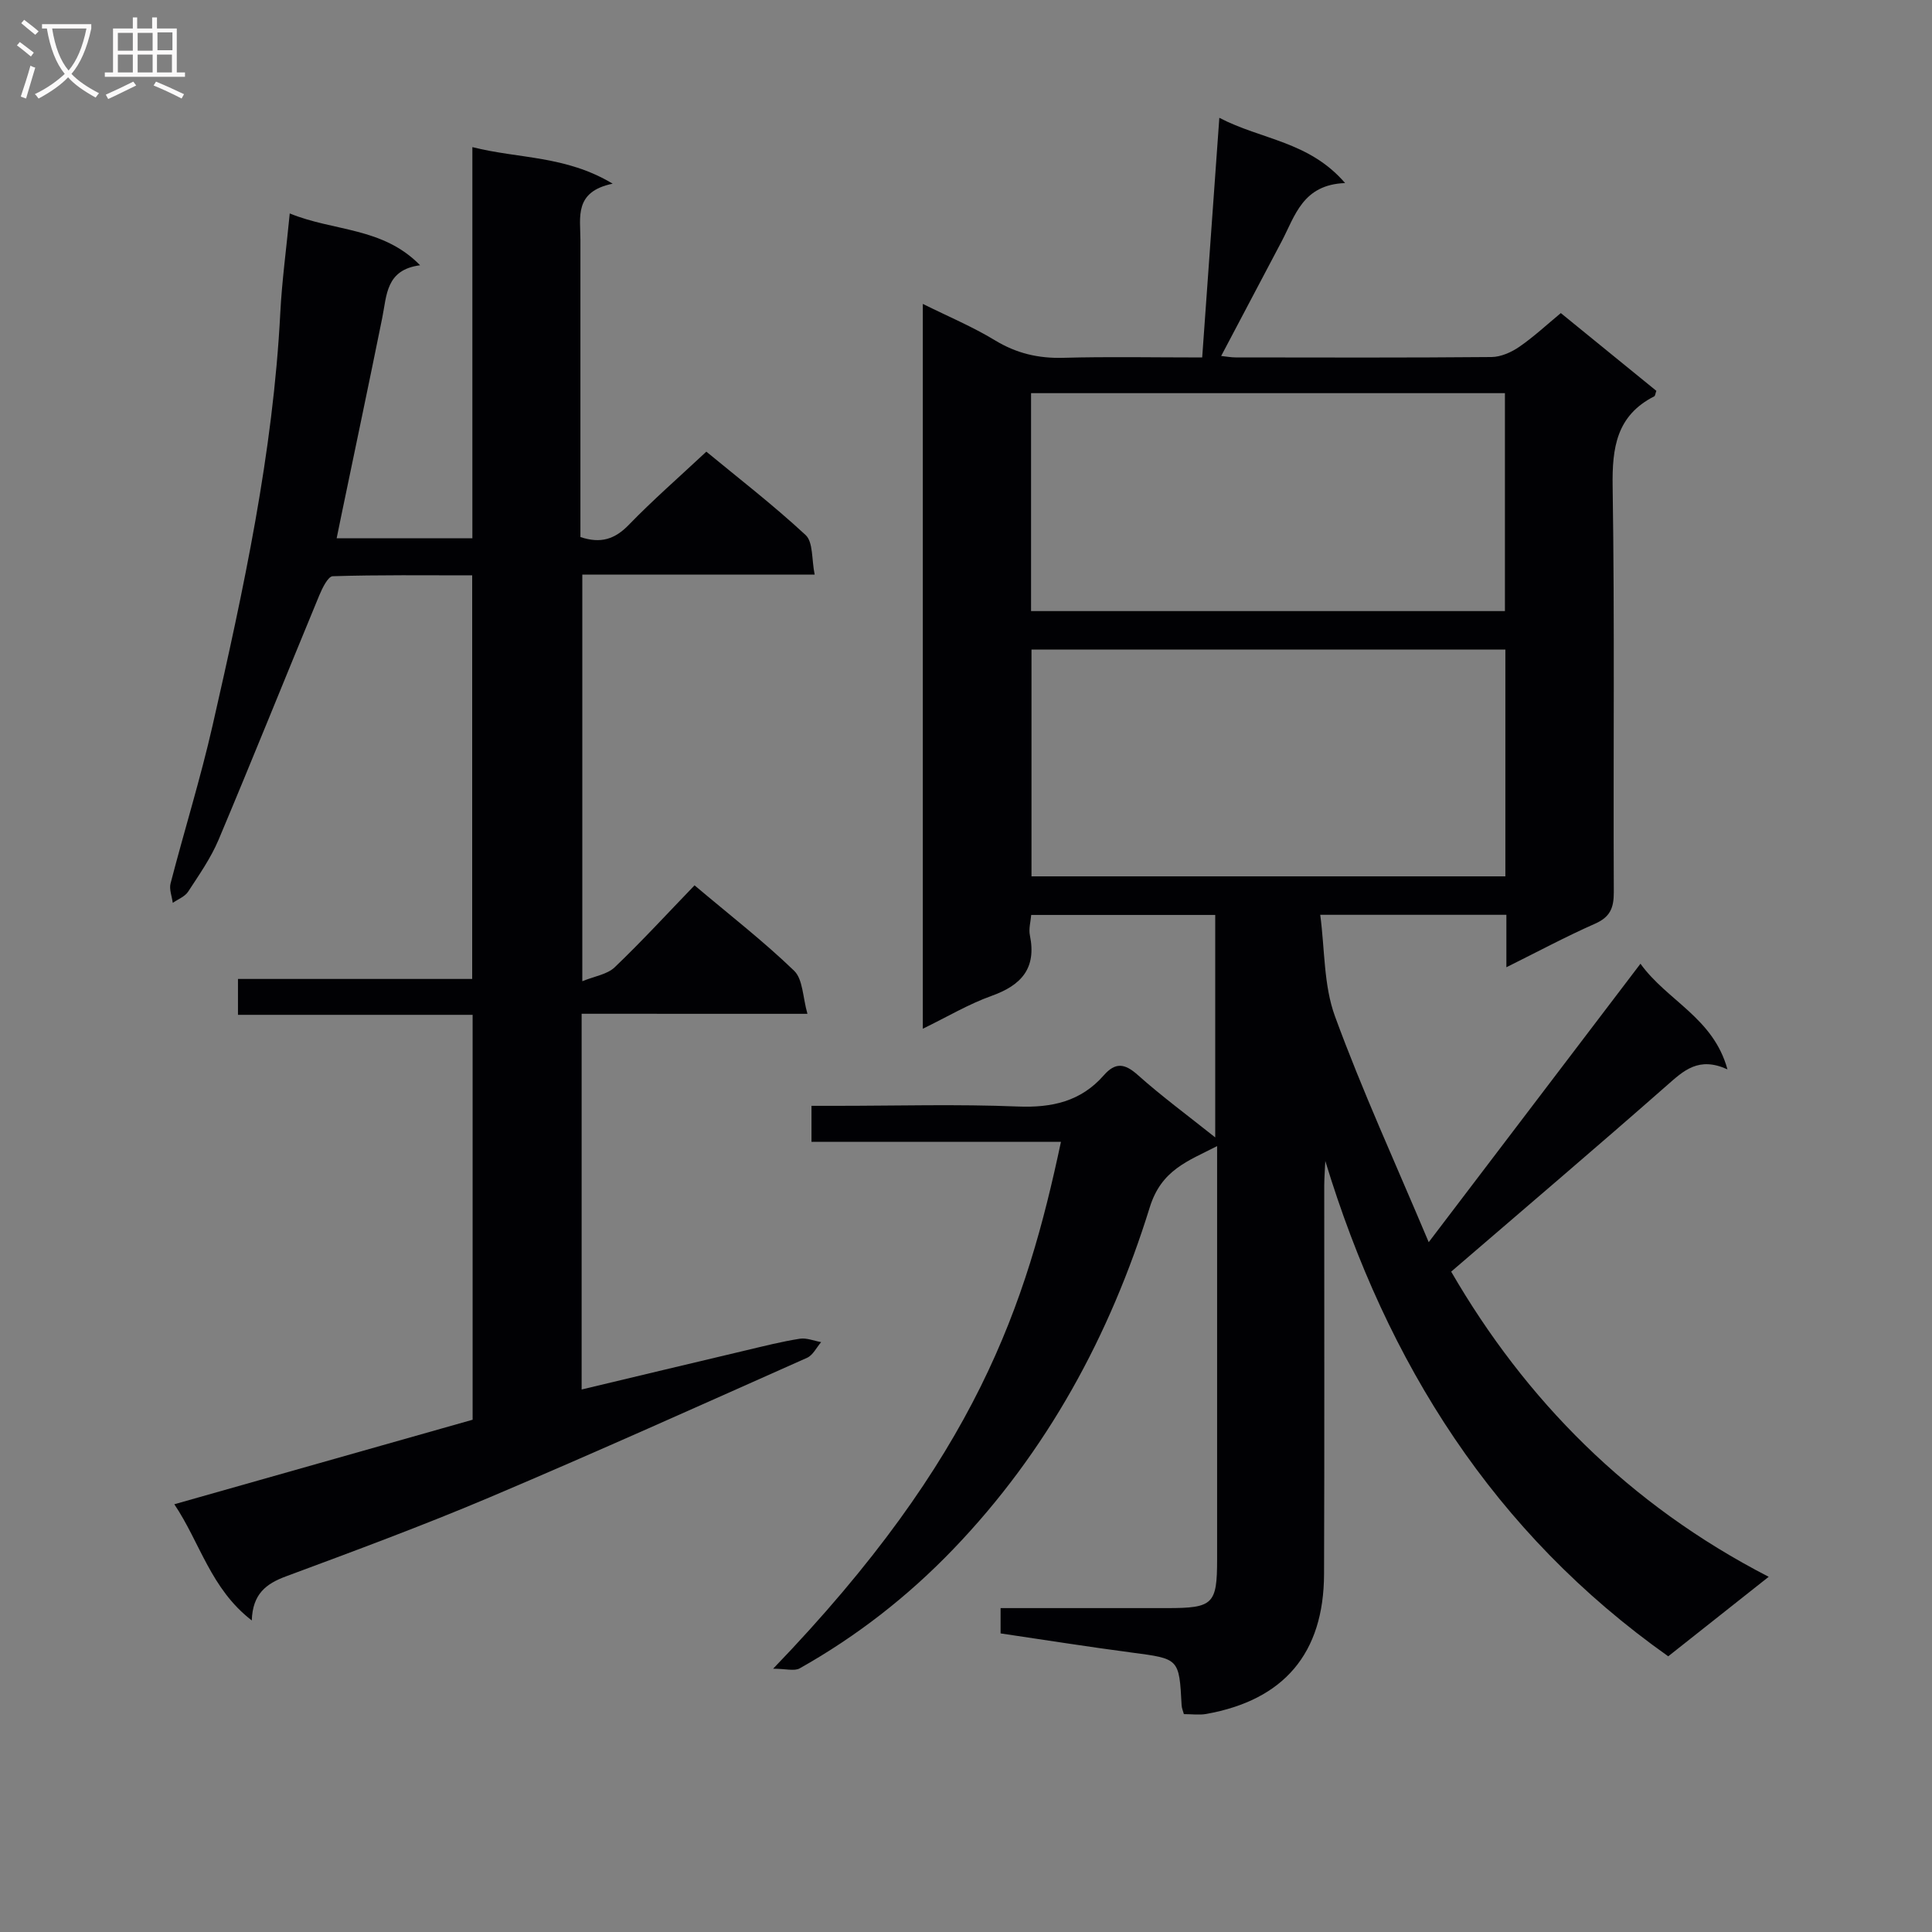
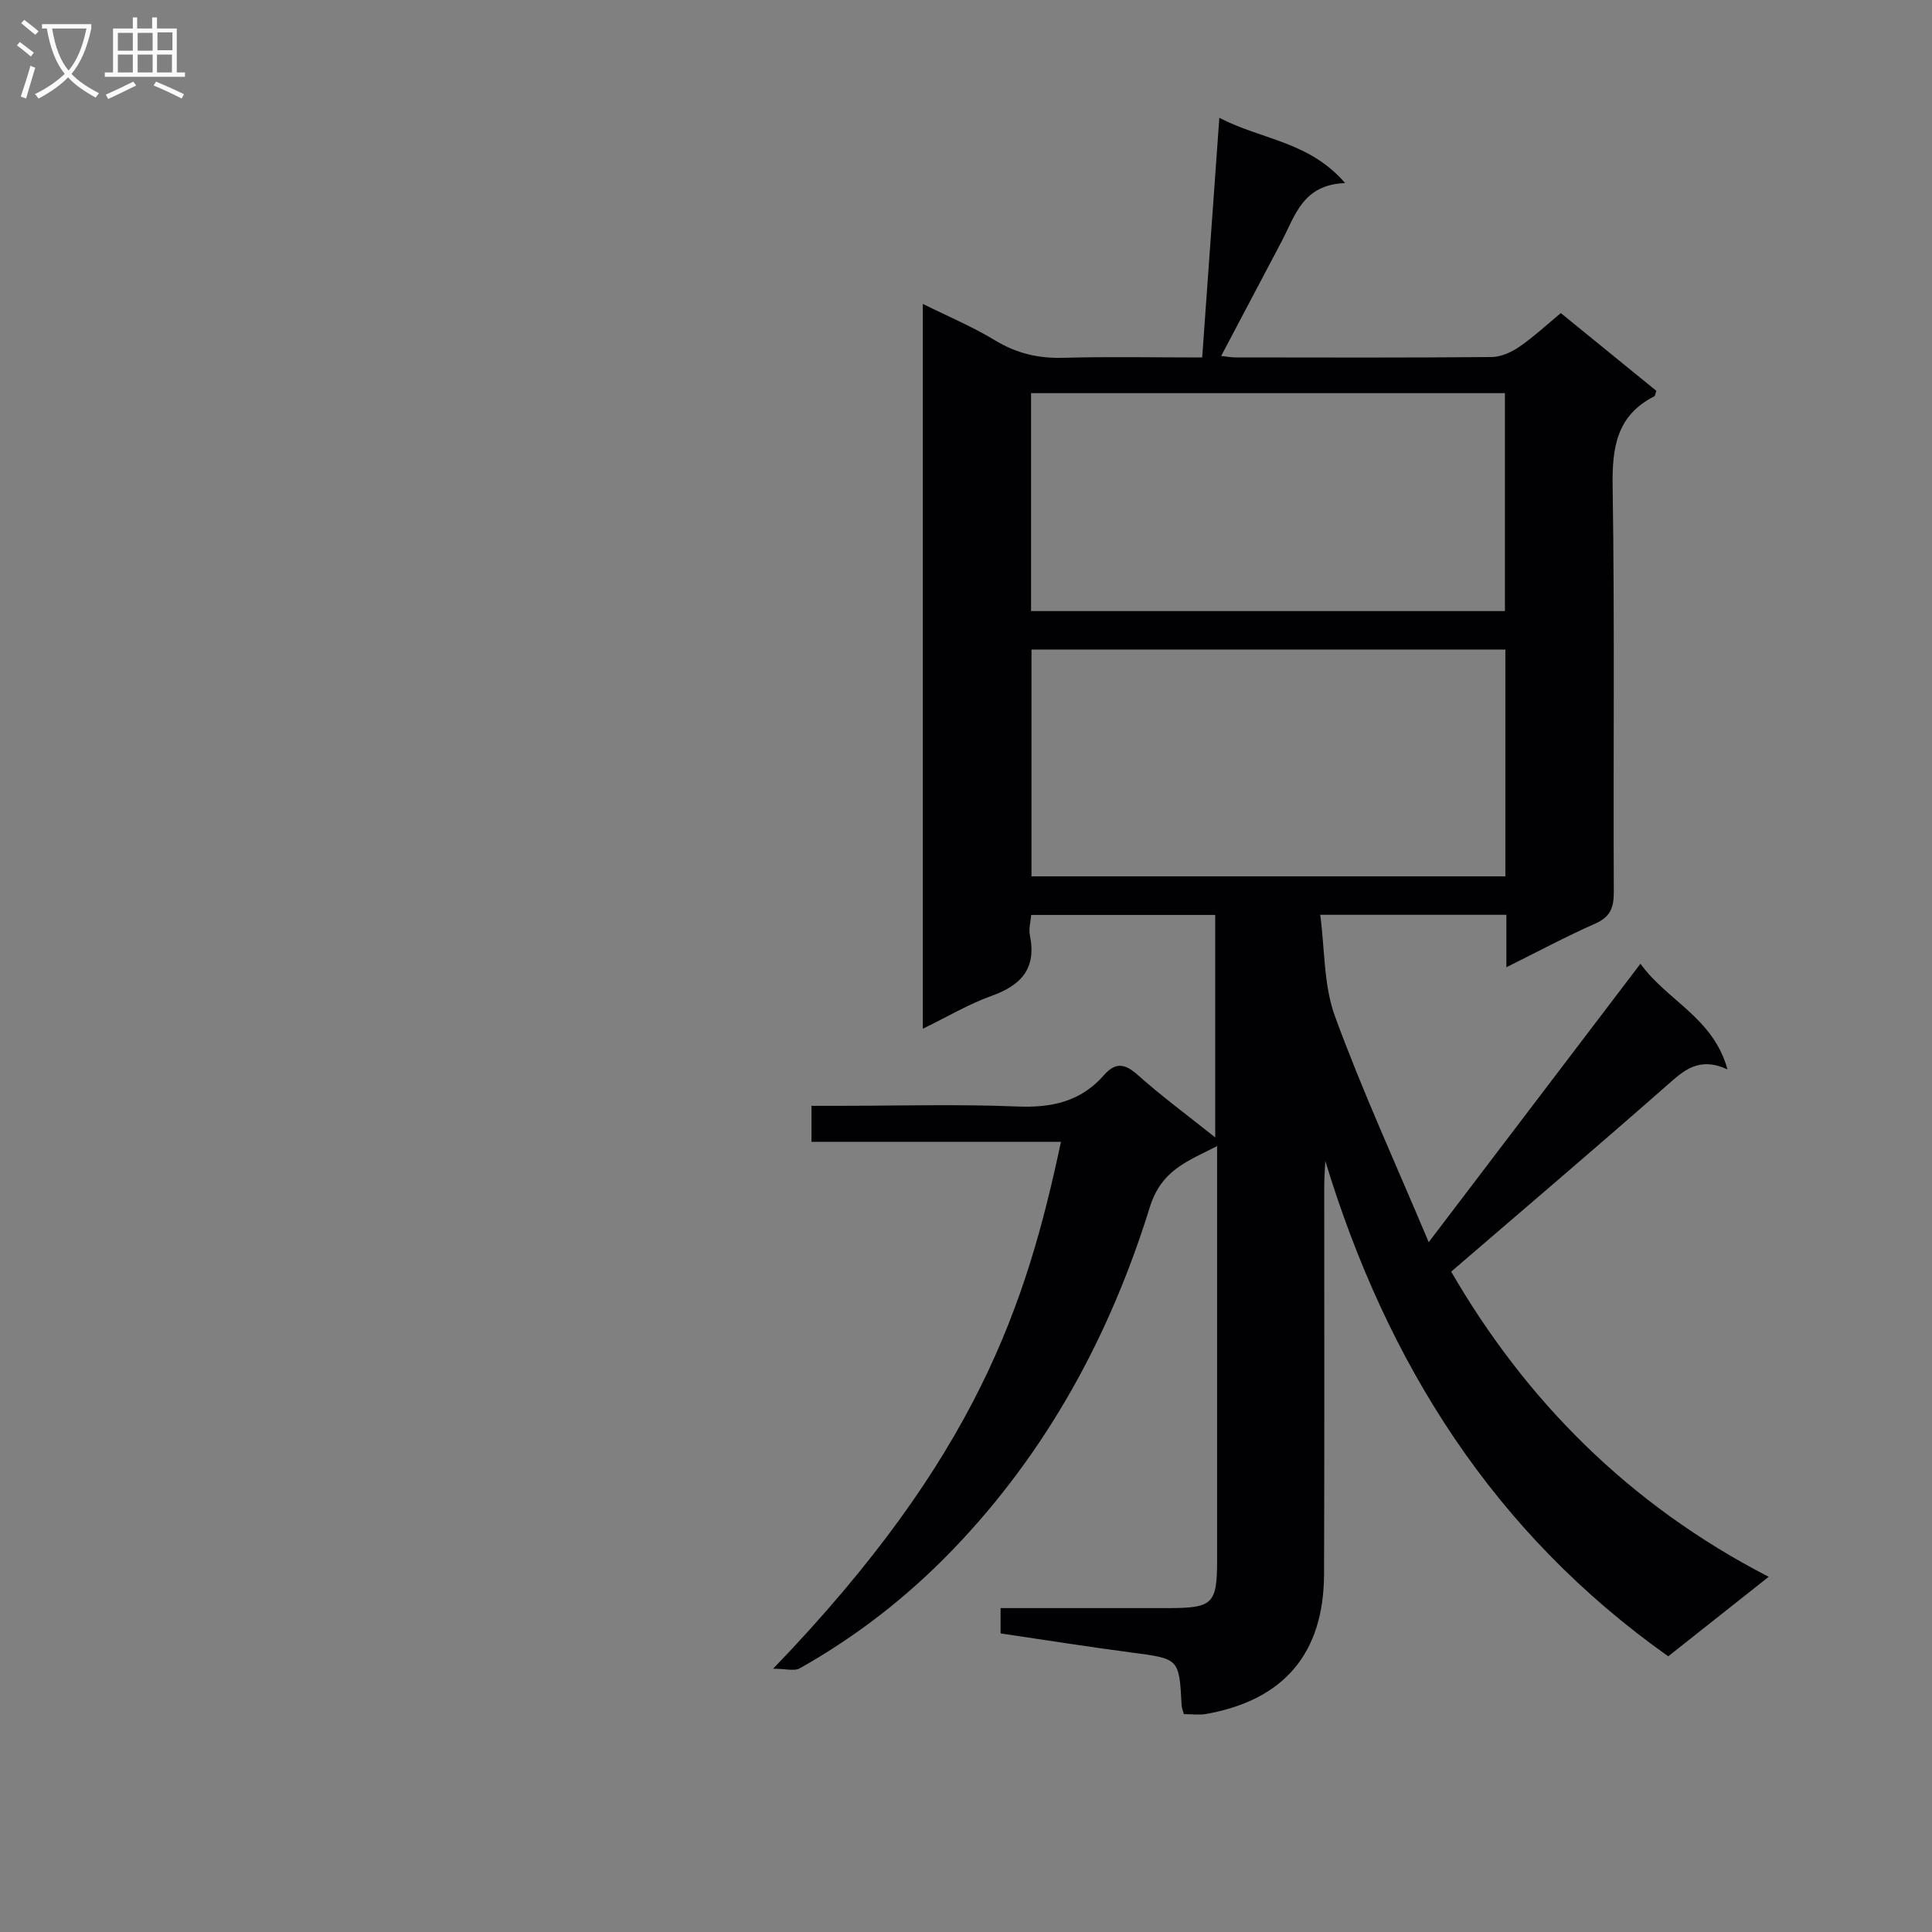
<svg xmlns="http://www.w3.org/2000/svg" enable-background="new 0 0 400 400" viewBox="0 0 400 400">
  <rect x="0" y="0" width="400" height="400" fill="#808080" stroke="none" />
  <path d="m339.64 199.53c5.54 7.69 15.09 11.18 18.01 21.87-5.97-2.72-9.06.26-12.56 3.34-14.6 12.84-29.41 25.43-44.64 38.54 15.34 26.48 36.67 48.2 65.74 63.18-7.25 5.74-13.84 10.96-20.8 16.46-36.13-25.57-58.23-60.62-71-102.55-.07 1.68-.21 3.37-.22 5.05-.01 26.83.06 53.66-.04 80.49-.06 16.41-8.3 26.07-24.41 28.95-1.43.25-2.94.03-4.61.03-.17-.63-.44-1.23-.47-1.85-.51-9.7-.52-9.6-10.29-10.89-9.03-1.19-18.02-2.62-27.19-3.97 0-1.82 0-3.26 0-5.24h34.48c9.53 0 10.35-.79 10.35-10.1.01-28.32 0-56.64 0-85.55-6.1 3.13-11.54 4.91-13.95 12.69-8.22 26.49-21.23 50.51-40.65 70.73-9.41 9.8-20 18.05-31.81 24.7-1.12.63-2.9.08-5.51.08 42.22-43.85 52.44-75.46 59.59-109.09-17.15 0-34.19 0-51.65 0 0-2.61 0-4.67 0-7.45h5.18c12.5 0 25.01-.37 37.49.14 7.11.29 13.1-1.04 17.85-6.46 2.39-2.73 4.32-2.49 7.02-.08 4.94 4.41 10.29 8.35 16.05 12.94 0-15.69 0-30.7 0-46.06-12.5 0-25.07 0-38.1 0-.11 1.38-.55 2.88-.27 4.23 1.39 6.8-1.74 10.31-7.92 12.52-4.76 1.7-9.18 4.34-14.25 6.81 0-50.37 0-99.92 0-150.07 5.28 2.62 10.32 4.73 14.94 7.54 4.46 2.71 9.01 3.77 14.18 3.62 9.3-.26 18.61-.07 28.72-.07 1.18-16.44 2.33-32.55 3.55-49.62 8.73 4.56 18.55 4.83 26.04 13.51-8.8.33-10.35 6.78-13.14 12.08-4.08 7.75-8.18 15.5-12.52 23.72 1.19.13 2.09.3 2.99.3 17.67.02 35.33.08 52.99-.08 1.94-.02 4.11-.99 5.75-2.12 2.99-2.06 5.67-4.56 8.59-6.98 6.75 5.49 13.3 10.83 19.78 16.1-.22.6-.24 1.04-.44 1.14-7.81 3.98-8.74 10.63-8.61 18.69.43 27.99.11 55.99.24 83.99.01 3.26-.78 5.14-3.9 6.51-6.02 2.66-11.84 5.78-18.34 9.01 0-4.02 0-7.28 0-10.86-12.61 0-24.84 0-38.54 0 .96 7.23.7 14.6 3.05 21.01 5.63 15.39 12.49 30.33 19.41 46.77 15.12-19.88 29.24-38.45 43.84-57.65zm-27.97-65.05c-32.82 0-65.37 0-98.11 0v46.96h98.11c0-15.82 0-31.25 0-46.96zm-98.2-7.96h98.11c0-15.31 0-30.21 0-45.12-32.89 0-65.41 0-98.11 0z" fill="#010104" />
-   <path d="m120.42 209.89v77.79c11.48-2.74 22.74-5.44 34-8.1 3.71-.88 7.41-1.82 11.17-2.41 1.4-.22 2.94.44 4.42.7-.96 1.11-1.7 2.71-2.92 3.25-21.84 9.72-43.64 19.53-65.65 28.86-13.91 5.89-28.1 11.14-42.26 16.4-4.09 1.52-6.88 3.63-7.05 9.12-8.51-6.56-10.69-16.1-16.04-24.06 20.97-5.94 41.35-11.72 61.76-17.5 0-28.03 0-55.65 0-83.83-16.21 0-32.27 0-48.58 0 0-2.62 0-4.7 0-7.43h48.49c0-28.07 0-55.5 0-83.56-9.68 0-19.28-.12-28.87.18-.98.03-2.16 2.46-2.79 3.97-6.98 16.86-13.77 33.79-20.85 50.6-1.6 3.79-4.03 7.26-6.3 10.74-.67 1.03-2.1 1.56-3.18 2.32-.17-1.34-.77-2.8-.46-4.01 2.83-10.92 6.2-21.72 8.7-32.71 6.42-28.17 12.53-56.42 14.02-85.42.34-6.6 1.24-13.17 1.96-20.6 9.12 3.75 19.23 2.78 26.99 10.73-7.1.92-6.89 6.2-7.84 10.88-2.76 13.65-5.64 27.28-8.47 40.91-.3 1.43-.59 2.87-.97 4.74h28.1c0-26.67 0-53.39 0-80.99 9.65 2.44 19.27 1.7 29.05 7.57-8.03 1.65-6.68 6.94-6.68 11.64-.01 18.67 0 37.33 0 56v5.52c4.22 1.41 7.14.45 10.04-2.55 4.98-5.14 10.39-9.85 16.03-15.13 6.44 5.32 13.78 10.98 20.55 17.26 1.59 1.47 1.23 5.05 1.88 8.2-16.52 0-32.13 0-48.11 0v84.18c2.52-1.03 5.15-1.4 6.7-2.88 5.64-5.39 10.92-11.15 16.54-16.97 7.34 6.2 14.31 11.6 20.62 17.69 1.82 1.76 1.77 5.46 2.75 8.91-16.24-.01-31.2-.01-46.75-.01z" fill="#010104" />
  <g fill="#fbfafa">
    <path d="m6.4 11.7c-1-.8-1.9-1.6-2.9-2.3l.6-.7c.9.7 1.9 1.4 2.9 2.2zm-2.1 8.3c.7-2.1 1.4-4.2 2-6.4.2.1.6.3 1 .4-.7 2.3-1.3 4.4-1.9 6.4zm3-12.8c-1.1-.9-2.1-1.7-2.9-2.4l.6-.7c1 .8 2 1.5 3 2.4zm1.4-1.3v-.9h10.2v.9c-.9 4.2-2.3 7.3-4.1 9.4 1.3 1.4 3.2 2.7 5.7 4-.2.2-.4.5-.7.9-2.5-1.4-4.4-2.7-5.7-4.2-1.4 1.5-3.5 3-6.1 4.4 0 0 0 0-.1-.1-.3-.4-.5-.7-.7-.8 2.7-1.3 4.7-2.8 6.2-4.2-1.8-2.2-3-5.3-3.7-9.4zm9.2 0h-7.1c.6 3.8 1.7 6.7 3.4 8.7 1.7-2 2.9-4.8 3.7-8.7z" />
    <path d="m31.6 3.6h.9v2.3h4.1v9.1h1.7v.9h-16.6v-.9h1.7v-9.1h4.1v-2.3h.9v2.3h3.1v-2.3zm-4 13.3.6.8c-1.9.9-3.8 1.9-5.8 2.8-.2-.3-.3-.6-.5-.9 2-.9 3.9-1.8 5.7-2.7zm-3.2-10.1v3.7h3.1v-3.7zm0 4.5v3.7h3.1v-3.7zm4.1-4.5v3.7h3.1v-3.7zm0 4.5v3.7h3.1v-3.7zm9.1 9.1c-2.1-1.1-4.1-2-5.8-2.7l.5-.8c2.2.9 4.1 1.8 5.8 2.6zm-1.9-13.7h-3.1v3.7h3.1v-3.6zm-3.2 4.6v3.7h3.1v-3.7z" />
  </g>
</svg>